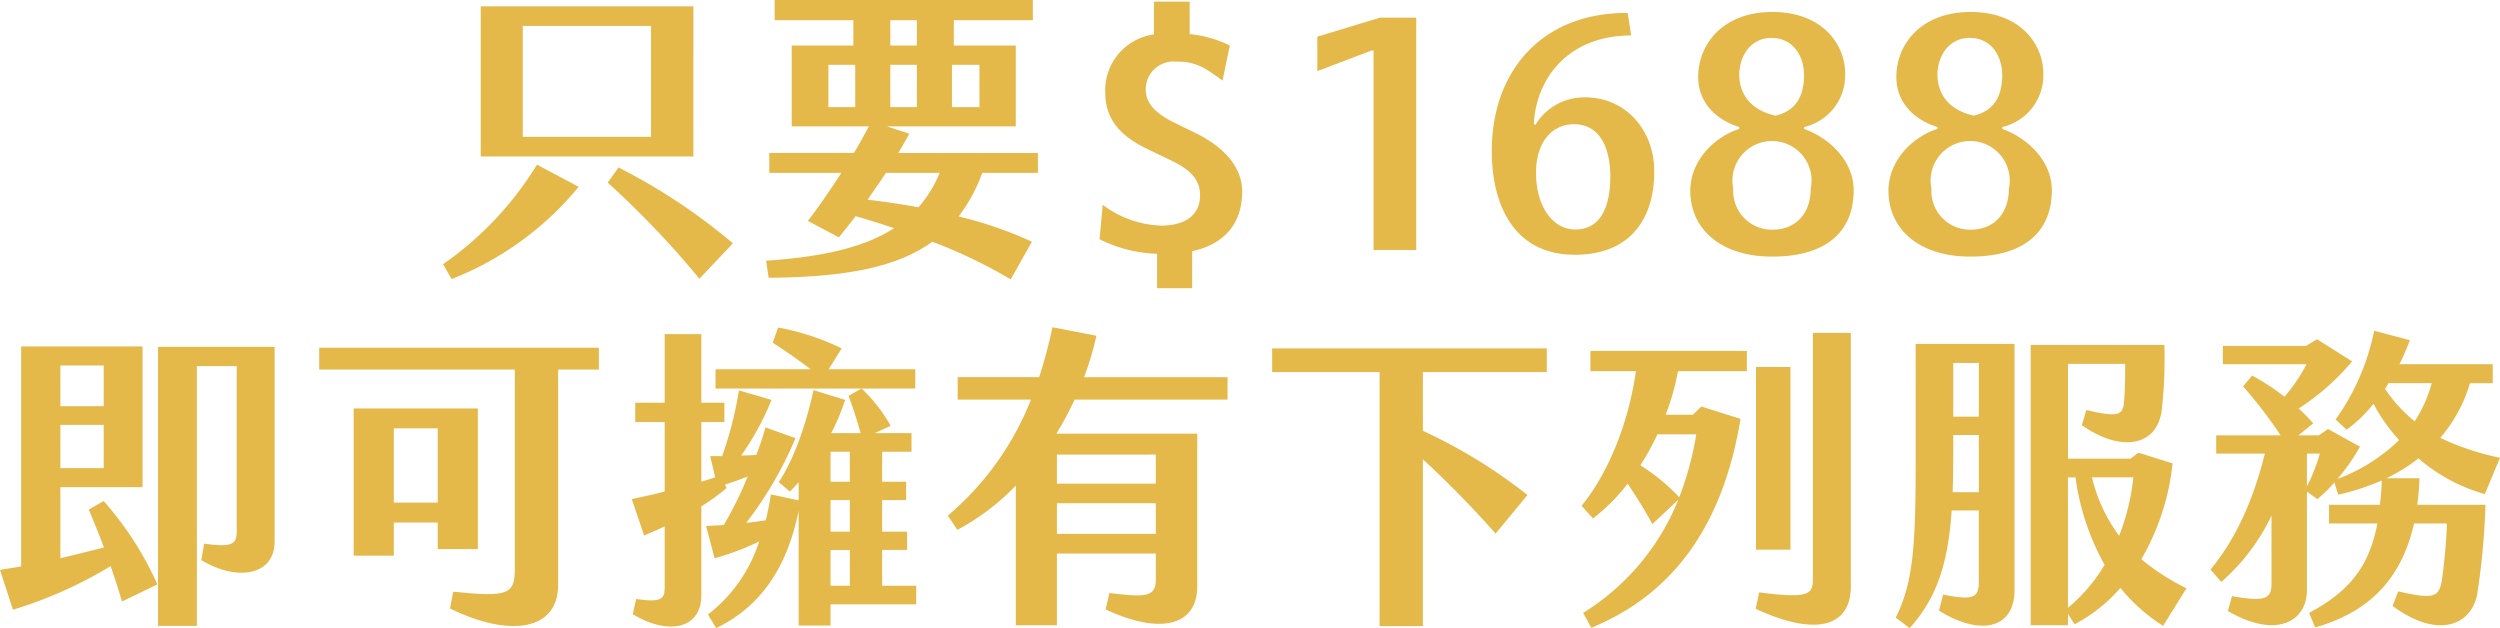
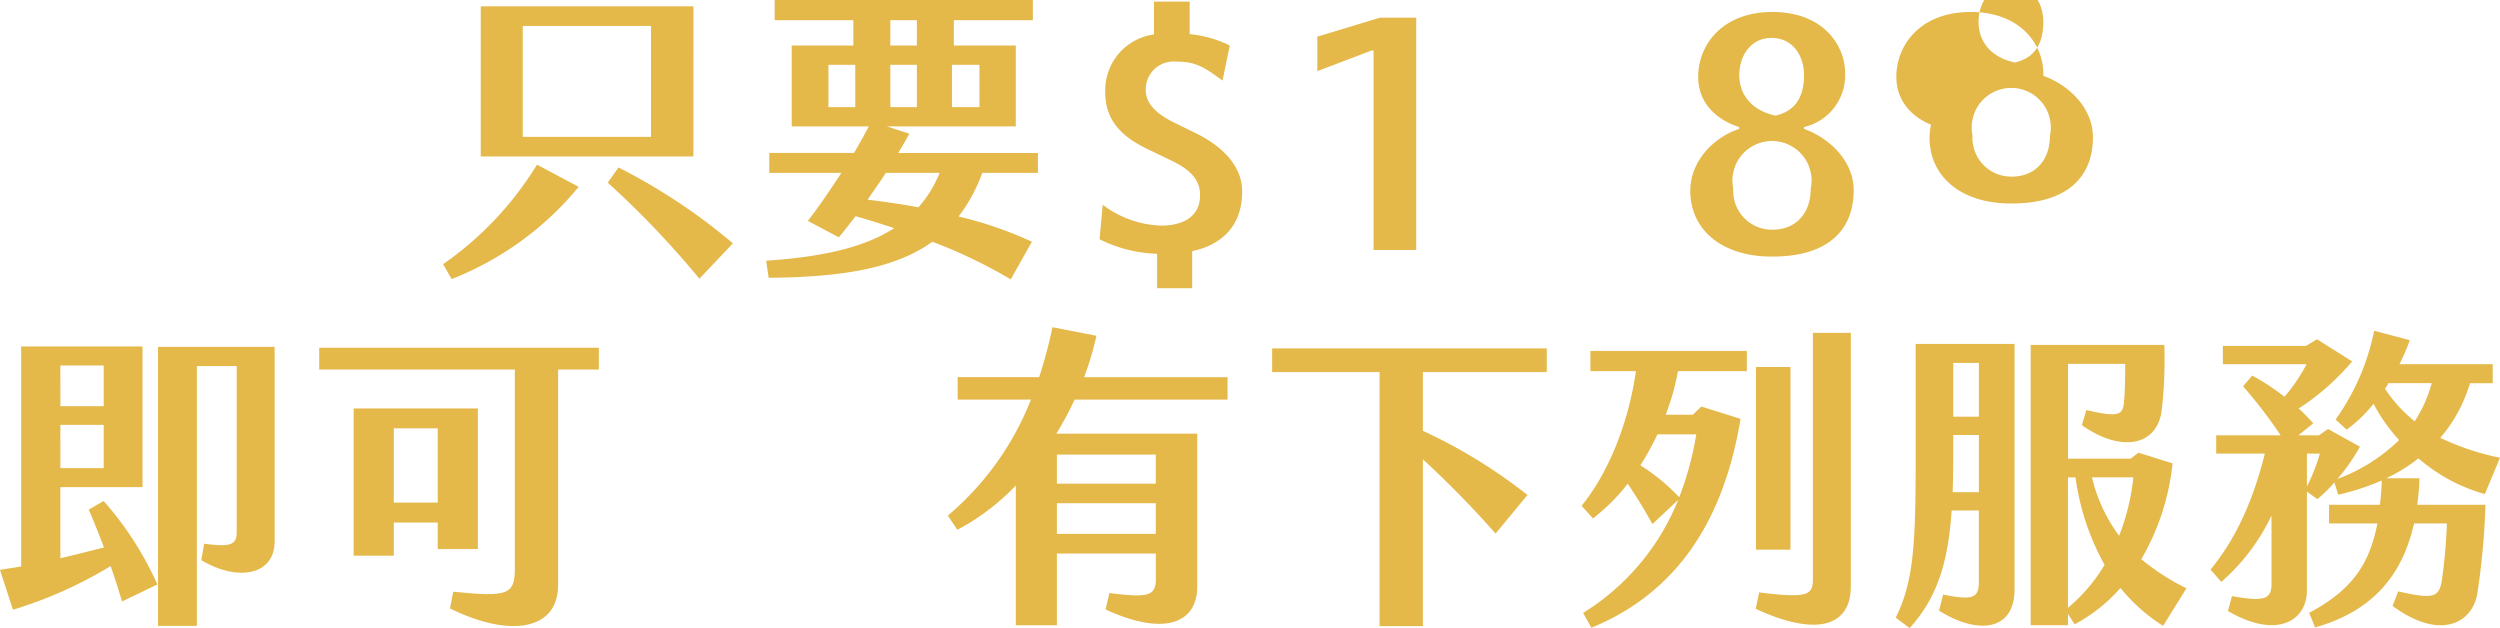
<svg xmlns="http://www.w3.org/2000/svg" data-name="组件 267 – 1" width="300.575" height="75.511" viewBox="0 0 300.575 75.511">
  <path data-name="路径 15987" d="m64.56 19.8 5.015 2.66A37.454 37.454 0 0 1 54.3 33.549l-1.026-1.785A39.948 39.948 0 0 0 64.56 19.8m18.807-.987H57.8V.76h25.57zM78.276 3.115H62.85v13.337h15.426zm-5.205 18.846 1.292-1.824a70.821 70.821 0 0 1 13.754 9.119l-4.027 4.255a109.546 109.546 0 0 0-11.019-11.55" style="fill:#e4b849" />
  <path data-name="路径 15988" d="M118.1 20.783a19.647 19.647 0 0 1-2.85 5.244 46.471 46.471 0 0 1 8.815 3.039l-2.545 4.521a60.037 60.037 0 0 0-9.423-4.521c-4.483 3.229-10.942 4.256-19.681 4.332l-.3-2.052c6.763-.456 11.816-1.6 15.388-3.914-1.482-.493-3.04-.987-4.635-1.443a89.715 89.715 0 0 1-2.014 2.545l-3.724-1.975c1.178-1.521 2.622-3.61 4.028-5.776h-8.667V18.39h10.183a71.293 71.293 0 0 0 1.785-3.192h-9.271V5.472h7.41v-3.04h-9.461V0h31.041v2.432h-9.5v3.04h7.447V15.2h-15.5l2.7.874c-.38.722-.836 1.482-1.33 2.318h16.793v2.393zM102.827 7.789H99.6v5.091h3.229zm10.144 12.994h-6.459c-.722 1.1-1.482 2.166-2.2 3.23a90.91 90.91 0 0 1 6.117.912 14.615 14.615 0 0 0 2.546-4.142m-5.931-15.311h3.191v-3.04h-3.191zm0 7.408h3.191V7.789h-3.191zm7.409 0h3.306V7.789h-3.306z" style="fill:#e4b849" />
  <path data-name="路径 15989" d="M143.334 30.206v4.445h-4.217V30.51a16.415 16.415 0 0 1-6.915-1.748l.38-4.142a12.246 12.246 0 0 0 7.1 2.508c3-.038 4.559-1.405 4.6-3.533.076-1.976-1.216-3.192-3.3-4.218l-3.23-1.558c-2.508-1.254-4.863-3.077-4.863-6.648a6.767 6.767 0 0 1 5.851-7.029V.19h4.293V4.1a14.122 14.122 0 0 1 4.825 1.369l-.874 4.216c-2.317-1.71-3.305-2.279-5.584-2.279a3.347 3.347 0 0 0-3.648 3.382c0 1.747 1.368 2.925 3.343 3.913l2.85 1.4c2.508 1.254 5.4 3.534 5.4 6.915 0 4.028-2.317 6.384-6 7.182" style="fill:#e4b849" />
  <path data-name="路径 15990" d="m164.881 6.079-6.5 2.47V4.407l7.522-2.279h4.37v27.926h-5.129V6.079z" style="fill:#e4b849" />
-   <path data-name="路径 15991" d="M189.276 30.624c-6.8 0-9.917-5.357-9.917-12.5 0-9.65 6.117-16.641 16.338-16.565l.418 2.7c-7.9.038-11.475 5.509-11.7 10.676l.19.076a6.84 6.84 0 0 1 5.813-3.305c5.129-.077 8.472 4.065 8.472 8.852.038 5.319-2.545 10.106-9.612 10.069m-.038-15.692c-2.66 0-4.6 2.2-4.56 5.89 0 3.989 2.014 6.762 4.673 6.762 2.889.038 4.256-2.393 4.256-6.382-.037-4.1-1.672-6.27-4.369-6.27" style="fill:#e4b849" />
  <path data-name="路径 15992" d="M209.113 15.5v-.228c-2.813-.873-4.978-2.963-4.94-6.117.039-3.761 2.888-7.713 8.929-7.713 6.117 0 8.777 4.028 8.739 7.447a6.377 6.377 0 0 1-4.939 6.383v.228c3 1.064 6 3.837 5.965 7.447-.038 5.091-3.533 7.941-9.879 7.9-5.852 0-9.727-3.116-9.765-7.866 0-3.8 3.04-6.572 5.89-7.484m3.913 12.12c2.888.038 4.673-1.975 4.673-4.9a4.758 4.758 0 1 0-9.309-.038 4.654 4.654 0 0 0 4.636 4.939M216.9 9.005c0-2.128-1.217-4.445-3.914-4.445-2.508 0-3.838 2.166-3.875 4.369 0 2.849 1.9 4.445 4.369 4.977 2.432-.57 3.42-2.317 3.42-4.9" style="fill:#e4b849" />
-   <path data-name="路径 15993" d="M232.938 15.5v-.228c-2.812-.873-4.978-2.963-4.939-6.117.038-3.761 2.887-7.713 8.928-7.713 6.117 0 8.778 4.028 8.739 7.447a6.377 6.377 0 0 1-4.939 6.383v.228c3 1.064 6 3.837 5.966 7.447-.039 5.091-3.534 7.941-9.879 7.9-5.852 0-9.727-3.116-9.765-7.866 0-3.8 3.039-6.572 5.889-7.484m3.913 12.12c2.889.038 4.674-1.975 4.674-4.9a4.758 4.758 0 1 0-9.309-.038 4.654 4.654 0 0 0 4.635 4.939m3.876-18.617c0-2.128-1.216-4.445-3.913-4.445-2.508 0-3.838 2.166-3.876 4.369 0 2.849 1.9 4.445 4.37 4.977 2.432-.57 3.419-2.317 3.419-4.9" style="fill:#e4b849" />
+   <path data-name="路径 15993" d="M232.938 15.5v-.228c-2.812-.873-4.978-2.963-4.939-6.117.038-3.761 2.887-7.713 8.928-7.713 6.117 0 8.778 4.028 8.739 7.447v.228c3 1.064 6 3.837 5.966 7.447-.039 5.091-3.534 7.941-9.879 7.9-5.852 0-9.727-3.116-9.765-7.866 0-3.8 3.039-6.572 5.889-7.484m3.913 12.12c2.889.038 4.674-1.975 4.674-4.9a4.758 4.758 0 1 0-9.309-.038 4.654 4.654 0 0 0 4.635 4.939m3.876-18.617c0-2.128-1.216-4.445-3.913-4.445-2.508 0-3.838 2.166-3.876 4.369 0 2.849 1.9 4.445 4.37 4.977 2.432-.57 3.419-2.317 3.419-4.9" style="fill:#e4b849" />
  <path data-name="路径 15994" d="M12.462 60.237a39.4 39.4 0 0 1 6.459 10.03l-4.255 2.052a77.111 77.111 0 0 0-1.368-4.255 51.413 51.413 0 0 1-11.74 5.243L0 68.52c.836-.152 1.71-.265 2.545-.418V41.658h14.59v16.907H7.257v8.549c1.823-.418 3.572-.874 5.243-1.292a126.598 126.598 0 0 0-1.824-4.559zm-5.2-11.4h5.206v-4.9H7.257zm0 7.447h5.206v-5.2H7.257zM33.017 41.7v23.4c0 4.066-4.445 4.864-8.814 2.242l.341-1.975c3.382.455 3.914.075 3.914-1.483V44.013H23.67v31.232H19V41.7z" style="fill:#e4b849" />
  <path data-name="路径 15995" d="M54.49 71.142c6.611.684 7.408.305 7.408-2.735V44.432H38.38v-2.621H72v2.621h-4.9v25.912c0 5.472-5.813 6.346-12.994 2.812zM42.521 49.106h14.932v16.907h-4.825v-3.191h-5.281v3.989h-4.826zM52.628 51.5h-5.281v8.929h5.281z" style="fill:#e4b849" />
-   <path data-name="路径 15996" d="M110.157 70.42v2.241H99.86v2.546h-3.837V61.415c-1.368 6.65-4.407 11.437-9.917 14.1l-.987-1.633a18 18 0 0 0 6.155-8.782 30.483 30.483 0 0 1-5.357 2.014l-1.026-3.874 2.128-.115a44.323 44.323 0 0 0 2.887-5.851c-.874.381-1.824.684-2.736.988l.19.418a27.384 27.384 0 0 1-3.039 2.2V71.6c0 3.951-3.914 4.863-8.245 2.242l.418-1.824c2.925.418 3.42.076 3.42-1.368v-7.37c-.836.418-1.672.759-2.47 1.1l-1.482-4.37c1.368-.3 2.66-.57 3.952-.912V50.74H76.38v-2.319h3.534v-8.244h4.407v8.244h2.773v2.319h-2.773v7.18c.57-.19 1.139-.342 1.672-.532l-.608-2.546h1.444a45.084 45.084 0 0 0 2.013-7.9l3.913 1.139a31.93 31.93 0 0 1-3.647 6.688c.608 0 1.254-.038 1.824-.076a33.618 33.618 0 0 0 1.1-3.306l3.609 1.292a45.216 45.216 0 0 1-5.925 10.181c.8-.077 1.6-.191 2.356-.305.228-.987.455-2.014.608-3.115l3.343.721v-2.2c-.342.418-.722.8-1.064 1.14l-1.33-1.14c2.014-2.964 3.458-7.675 4.18-11.056l3.8 1.177a27.022 27.022 0 0 1-1.671 3.99h3.533a55.188 55.188 0 0 0-1.444-4.484l1.558-.873a18.674 18.674 0 0 1 3.5 4.483l-1.9.874h4.407v2.242h-3.533v3.606h2.887v2.2h-2.887v3.8h3v2.2h-3v4.3zm-.114-23.708H86.031v-2.318h11.436a73.9 73.9 0 0 0-4.559-3.192l.645-1.823a29.489 29.489 0 0 1 7.637 2.507l-1.558 2.508h10.411zm-7.865 7.6H99.86v3.608h2.318zm0 5.812H99.86v3.8h2.318zm0 6H99.86v4.296h2.318z" style="fill:#e4b849" />
  <path data-name="路径 15997" d="M129.2 48.041a38.445 38.445 0 0 1-2.2 4.1h16.945V70.5c0 4.56-4.141 5.965-11.018 2.774l.456-1.976c4.749.608 5.585.342 5.585-1.748v-3H127.07v8.624h-4.939V58.376A27.724 27.724 0 0 1 115.1 63.7l-1.14-1.71a35.028 35.028 0 0 0 9.993-13.945h-8.813v-2.7h9.8a59.822 59.822 0 0 0 1.6-6l5.281 1.025a35.865 35.865 0 0 1-1.482 4.978h17.25v2.7zm-2.13 10.107h11.893v-3.495H127.07zm0 6.041h11.893V60.5H127.07z" style="fill:#e4b849" />
  <path data-name="路径 15998" d="M171.073 44.736V51.8a62.6 62.6 0 0 1 12.576 7.713l-3.837 4.636a121.548 121.548 0 0 0-8.739-8.929v20.064h-5.205V44.736H152.95v-2.85h33.017v2.85z" style="fill:#e4b849" />
  <path data-name="路径 15999" d="M191.216 42.191h18.807v2.431h-8.283a28.352 28.352 0 0 1-1.481 5.243h3.267l1.026-.988 4.712 1.483c-2.09 12.651-7.942 21.01-17.934 25.114l-.988-1.786a28.443 28.443 0 0 0 11.436-13.6l-3.115 2.925c-.8-1.52-1.9-3.268-2.964-4.863a22.852 22.852 0 0 1-4.178 4.179l-1.369-1.519c3.268-3.989 5.661-10.031 6.535-16.186h-5.471zm8.055 10.03a32.064 32.064 0 0 1-2.052 3.724 23.714 23.714 0 0 1 4.674 3.837 37.323 37.323 0 0 0 2.051-7.561zm23.252-12.2V70.5c0 4.711-3.951 6.156-11.436 2.7l.418-1.976c5.928.76 6.459.266 6.459-1.6v-29.6zm-7.256 26.064h-4.142V44.128h4.142z" style="fill:#e4b849" />
  <path data-name="路径 16000" d="M230.319 41.355h11.891v29.521c0 4.864-4.254 5.547-9.08 2.546l.493-1.938c3.724.76 4.294.342 4.294-1.6v-8.507h-3.267c-.418 5.966-1.6 10.335-5.054 14.134l-1.672-1.253c2.281-4.559 2.4-9.423 2.4-20.289zm7.6 17.819V52.3h-3.078v.076c0 2.469 0 4.711-.075 6.8zm-3.078-9.081h3.078v-6.459h-3.078zm28.04 20.631-2.811 4.521a21 21 0 0 1-5.129-4.559 19.2 19.2 0 0 1-5.51 4.37l-.8-1.254v1.367h-4.483v-33.7h16.072a55.116 55.116 0 0 1-.3 7.713c-.494 4.521-4.939 5.244-9.613 1.938l.532-1.824c3.837.912 4.37.609 4.522-.874.113-1.329.151-2.355.151-4.673h-6.877v11.4h7.524l.949-.722 4.1 1.291a28.8 28.8 0 0 1-3.76 11.513 27.249 27.249 0 0 0 5.432 3.5m-9.84-2.812a29.652 29.652 0 0 1-3.5-10.524h-.912v15.684a20.132 20.132 0 0 0 4.408-5.167m-1.52-10.524a19.15 19.15 0 0 0 3.268 7.029 26.769 26.769 0 0 0 1.71-7.029z" style="fill:#e4b849" />
  <path data-name="路径 16001" d="M290.621 60.693h8.206a87.877 87.877 0 0 1-.988 10.715c-.608 3.5-4.445 5.661-10.182 1.443l.683-1.748c4.18.951 4.9.76 5.244-1.329a64.12 64.12 0 0 0 .608-6.84h-3.952c-1.6 7.144-5.889 10.791-11.892 12.5l-.721-1.748c4.9-2.622 7.218-5.585 8.206-10.753h-5.813v-2.24h6.117c.114-.912.19-1.9.228-2.926a29.225 29.225 0 0 1-5.243 1.71L280.666 58a16.935 16.935 0 0 1-2.052 2.014l-1.254-.914v11.89c0 3.686-3.648 5.889-9.5 2.47l.493-1.786c3.838.683 4.75.38 4.75-1.445v-8.244a24.421 24.421 0 0 1-6.041 7.979l-1.292-1.482c3-3.647 5.091-8.169 6.535-13.944h-5.851v-2.2h7.751a56.692 56.692 0 0 0-4.522-5.89l1.1-1.292a27.365 27.365 0 0 1 3.876 2.546 20.4 20.4 0 0 0 2.659-3.913h-10.064v-2.2h9.993l1.329-.8 4.218 2.66a28.669 28.669 0 0 1-6.421 5.661c.607.57 1.177 1.14 1.747 1.786l-1.785 1.444h2.465l1.1-.76 3.837 2.127a24.355 24.355 0 0 1-2.7 3.876 21.2 21.2 0 0 0 7.41-4.674 20.327 20.327 0 0 1-3.078-4.369 16.6 16.6 0 0 1-3.23 3.115l-1.329-1.216a27.658 27.658 0 0 0 4.635-10.675l4.294 1.139a30.269 30.269 0 0 1-1.254 2.888H299.7v2.279h-2.736a17.768 17.768 0 0 1-3.571 6.574 31.156 31.156 0 0 0 7.181 2.393l-1.823 4.363a20.645 20.645 0 0 1-7.979-4.293A20.074 20.074 0 0 1 286.9 57.5h3.989a27.291 27.291 0 0 1-.265 3.191m-11.7-6.155h-1.564v3.951a21.889 21.889 0 0 0 1.558-3.951m11.4-3.875a16.2 16.2 0 0 0 2.052-4.6h-5.205a6.675 6.675 0 0 1-.418.684 17.632 17.632 0 0 0 3.571 3.914" style="fill:#e4b849" />
</svg>